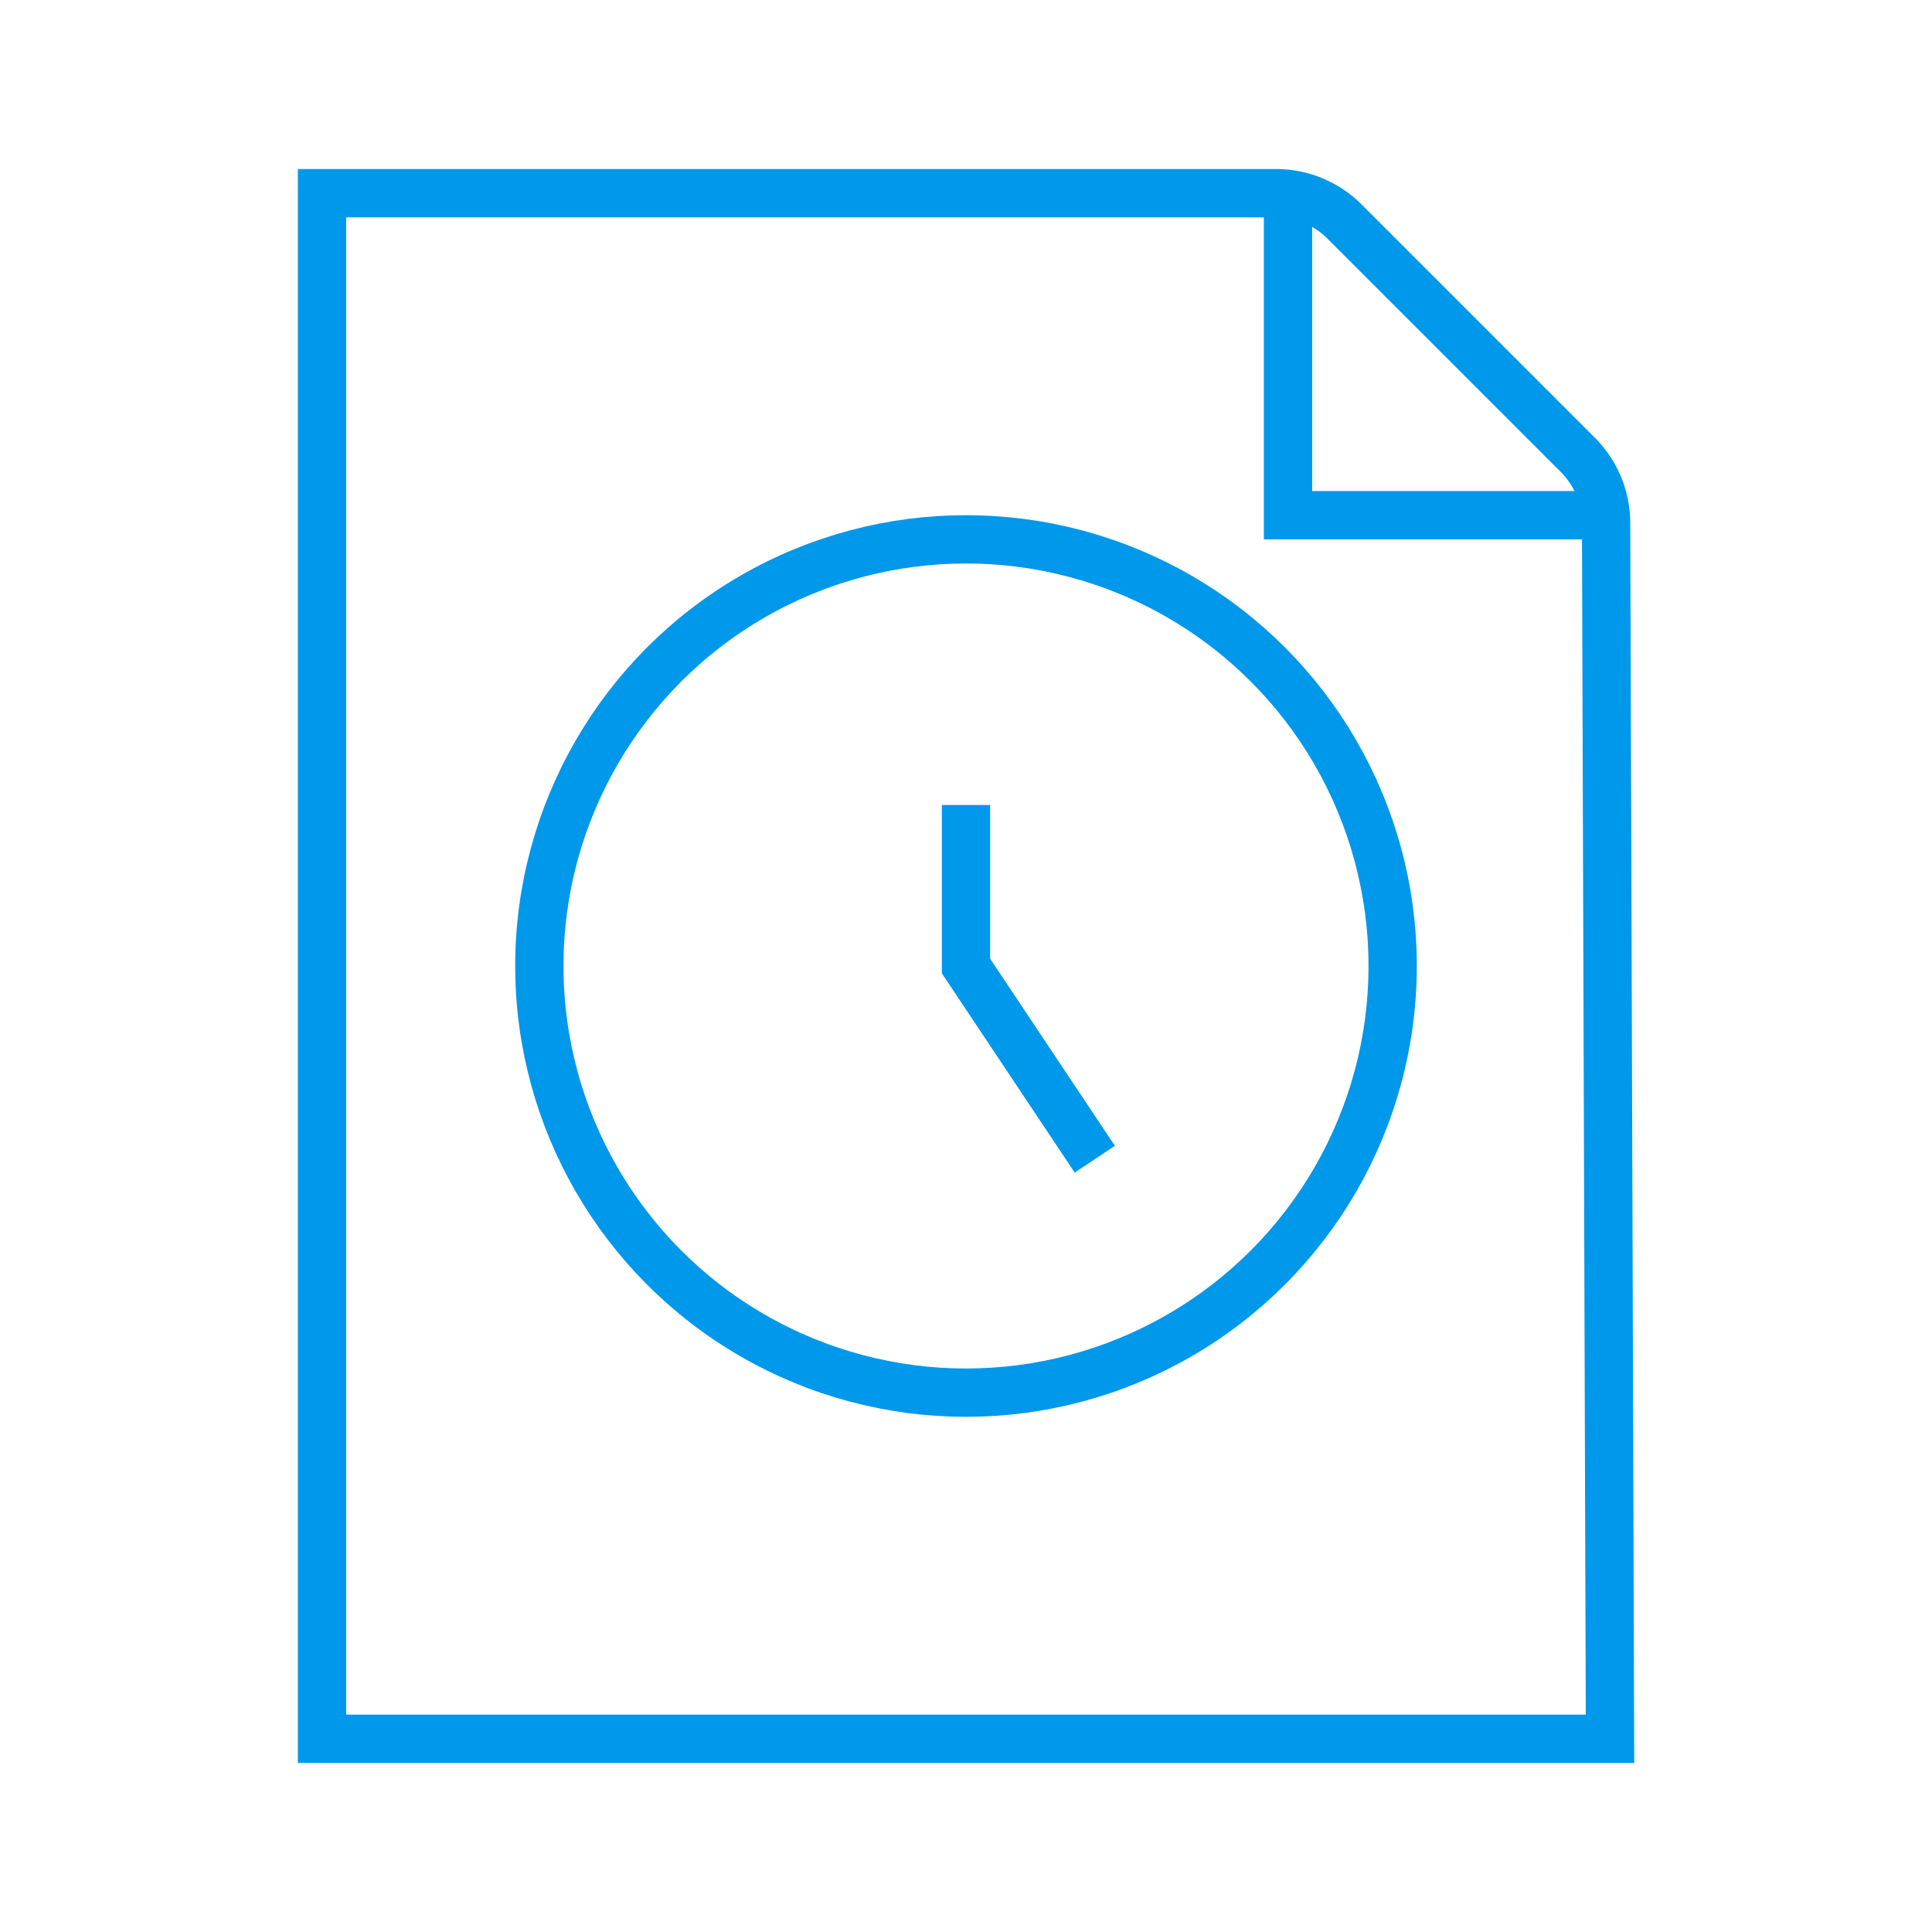
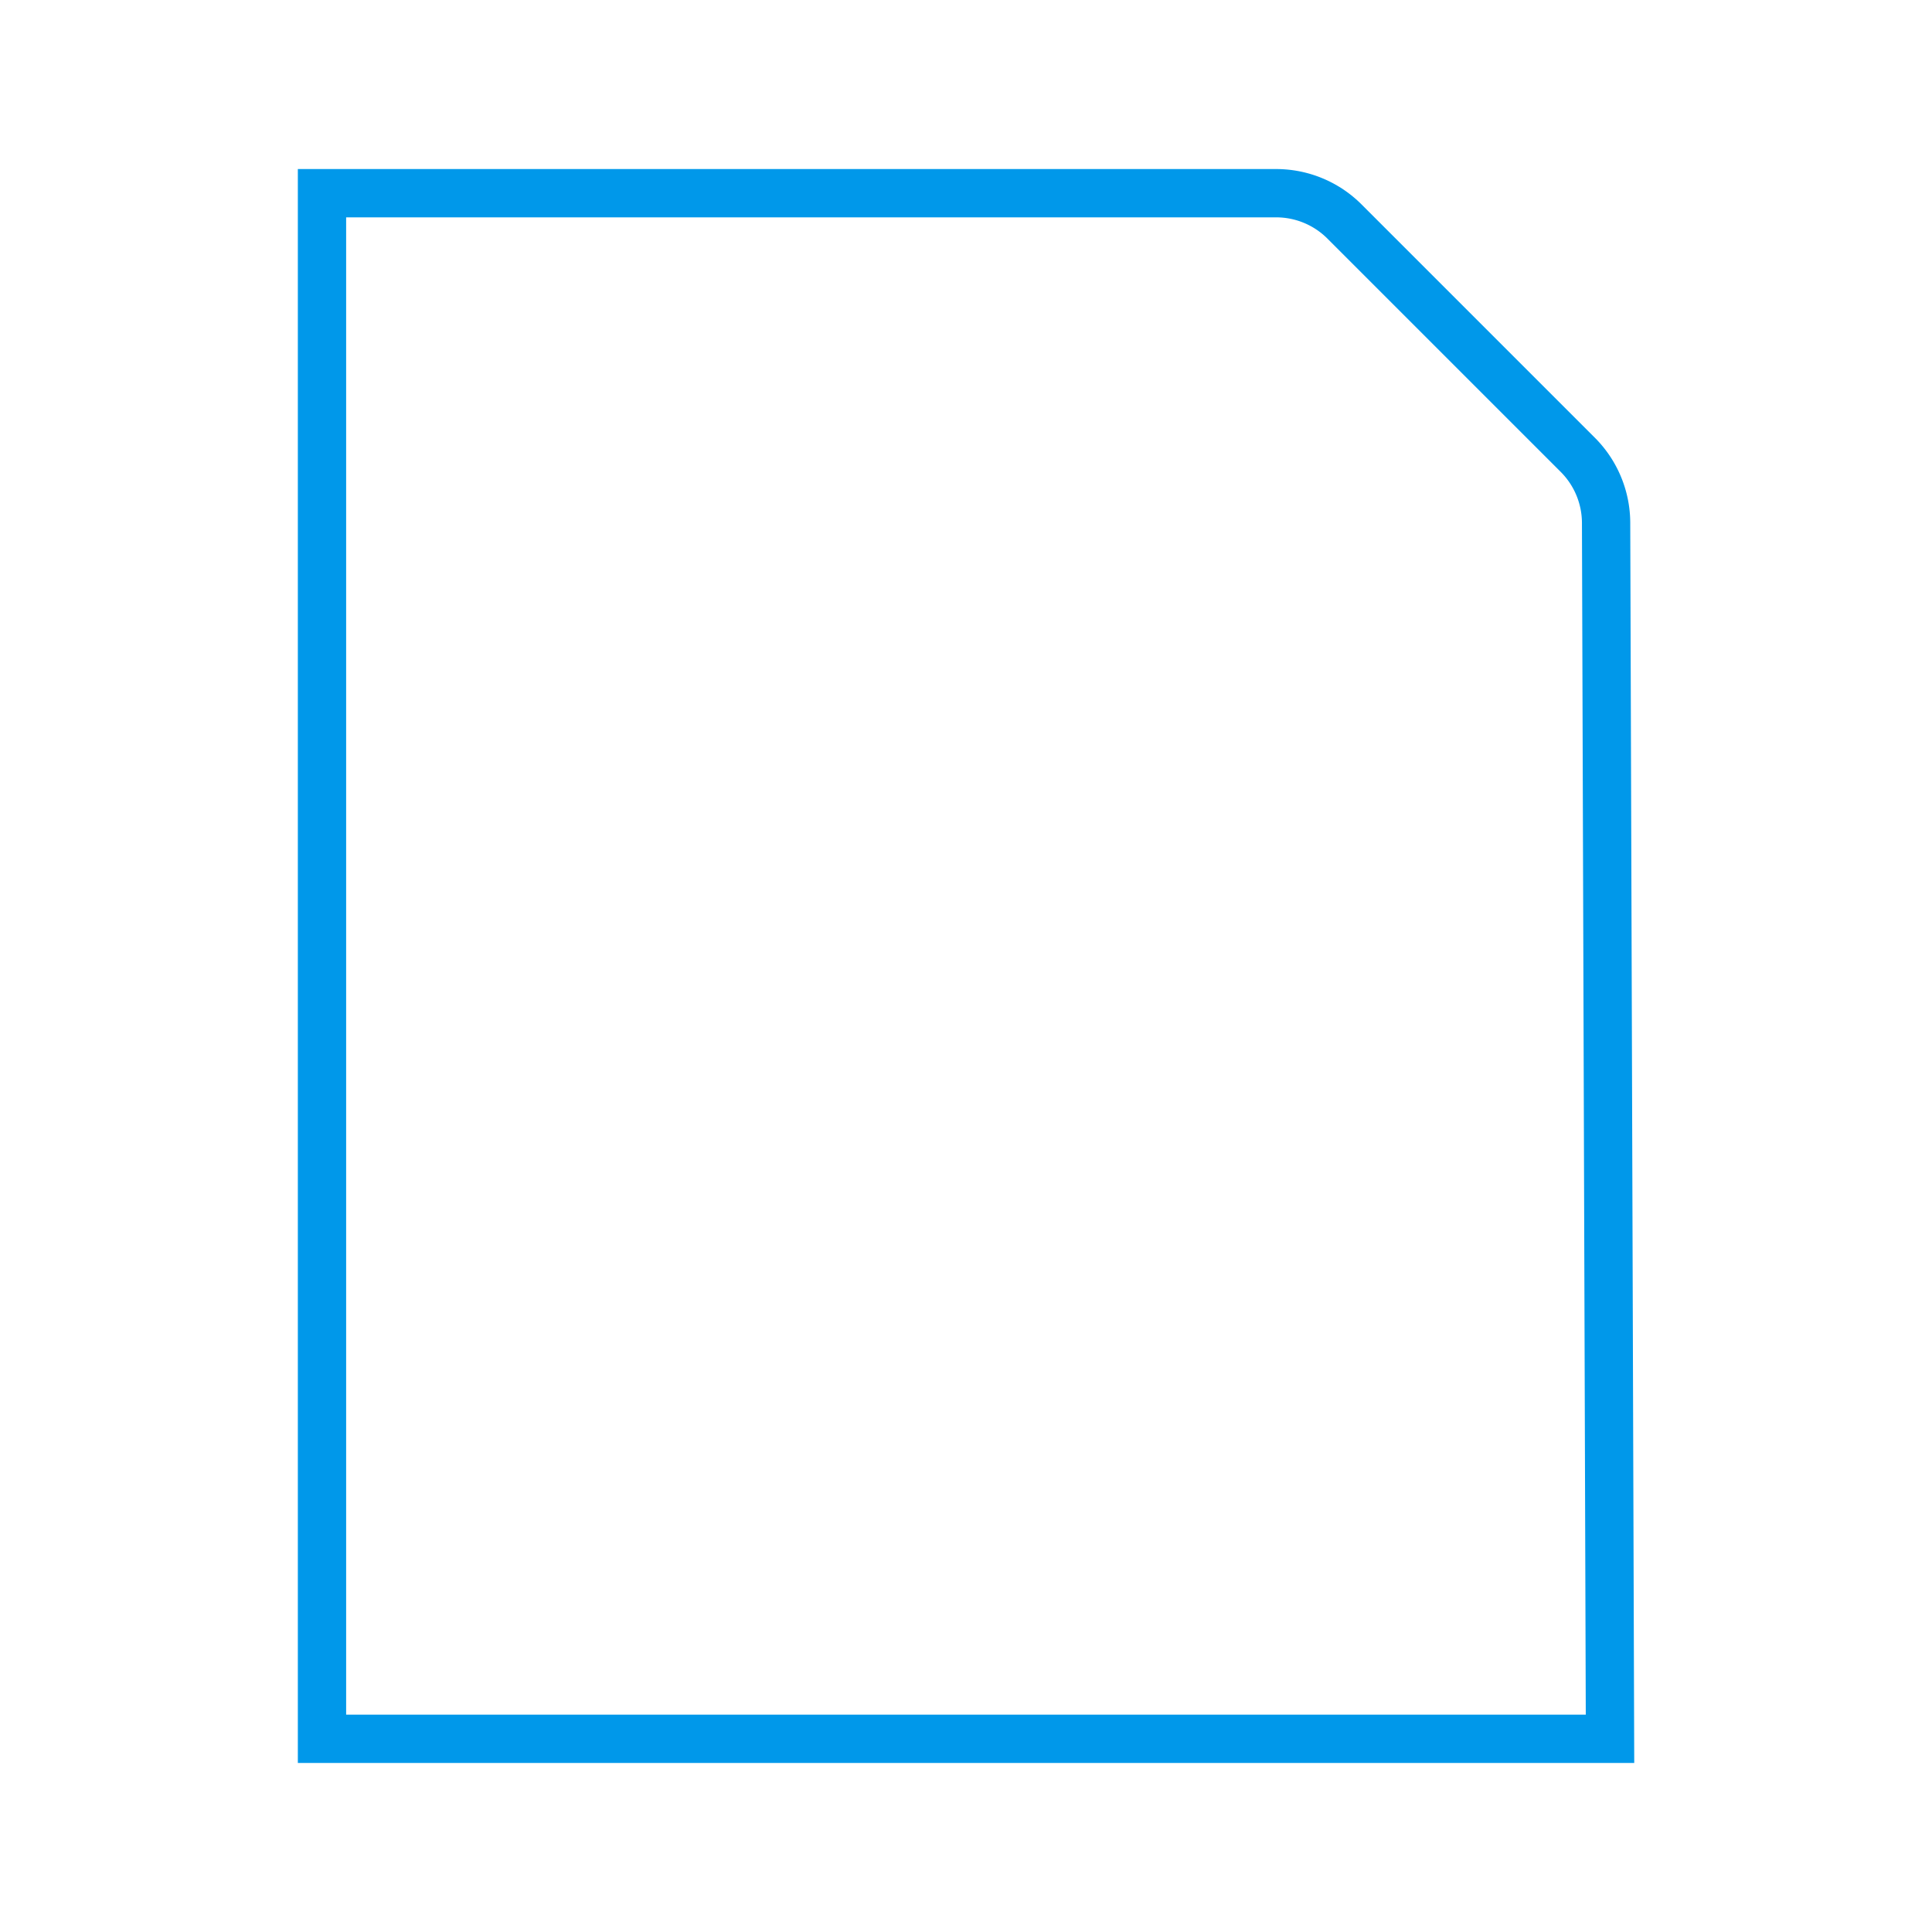
<svg xmlns="http://www.w3.org/2000/svg" width="80" height="80" viewBox="0 0 80 80">
  <g stroke="#0098EA" stroke-width="2" fill="none" fill-rule="evenodd">
-     <circle cx="40" cy="40" r="17.667" />
-     <path d="M40 33.333V40l5.333 8" />
    <path d="M13.333 8h39.51a4 4 0 0 1 2.829 1.172l9.662 9.662a4 4 0 0 1 1.171 2.815L66.667 72H13.333V8z" />
-     <path d="M53.333 8v13.333h13.334" />
  </g>
</svg>